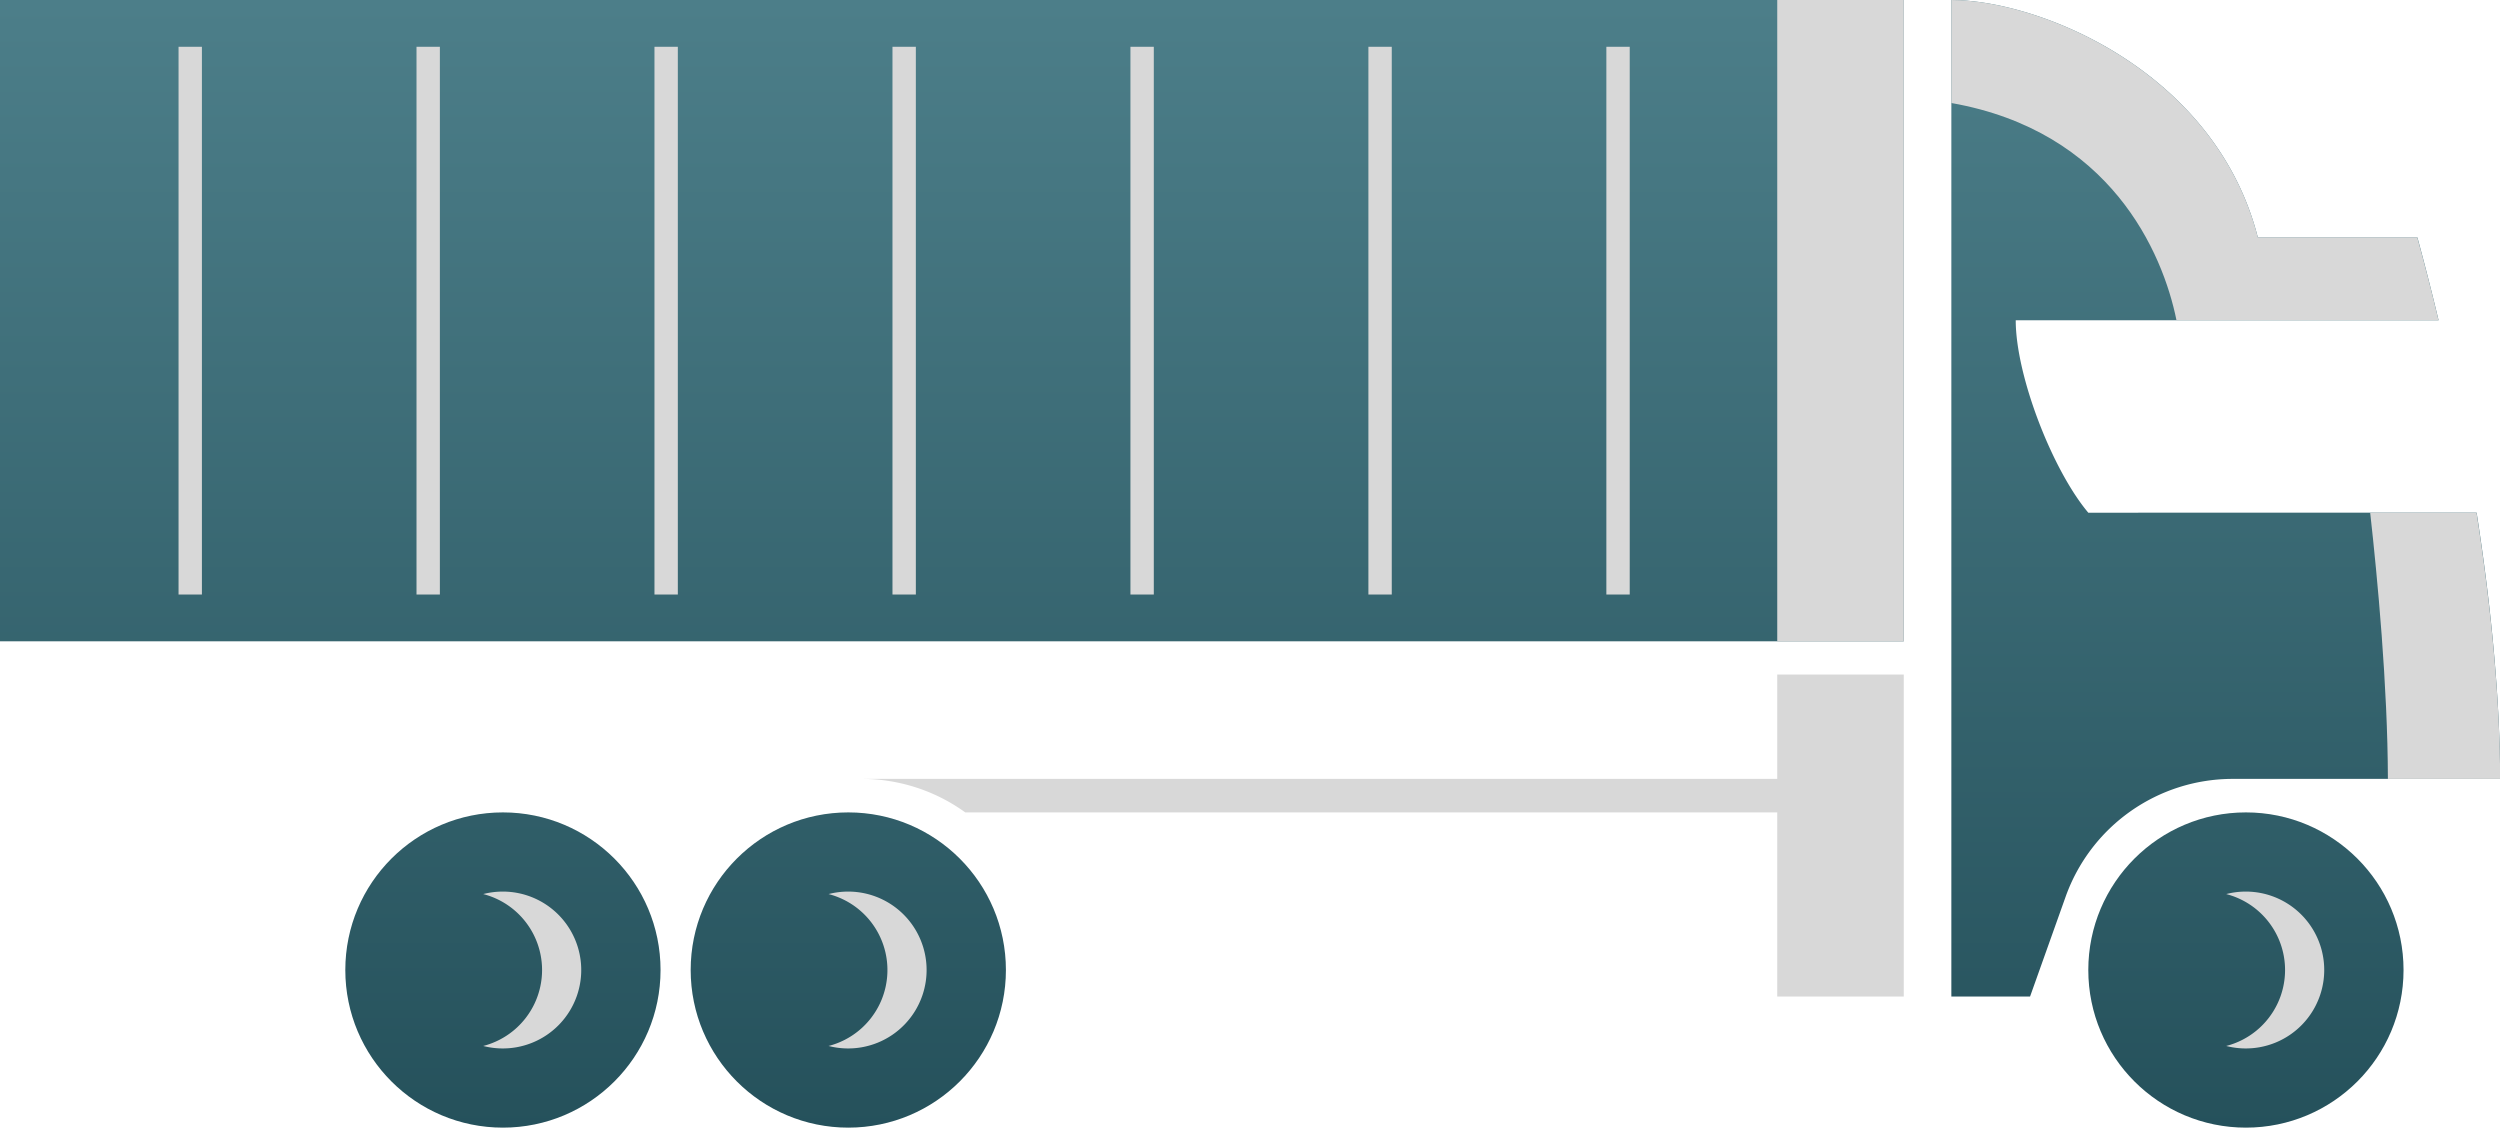
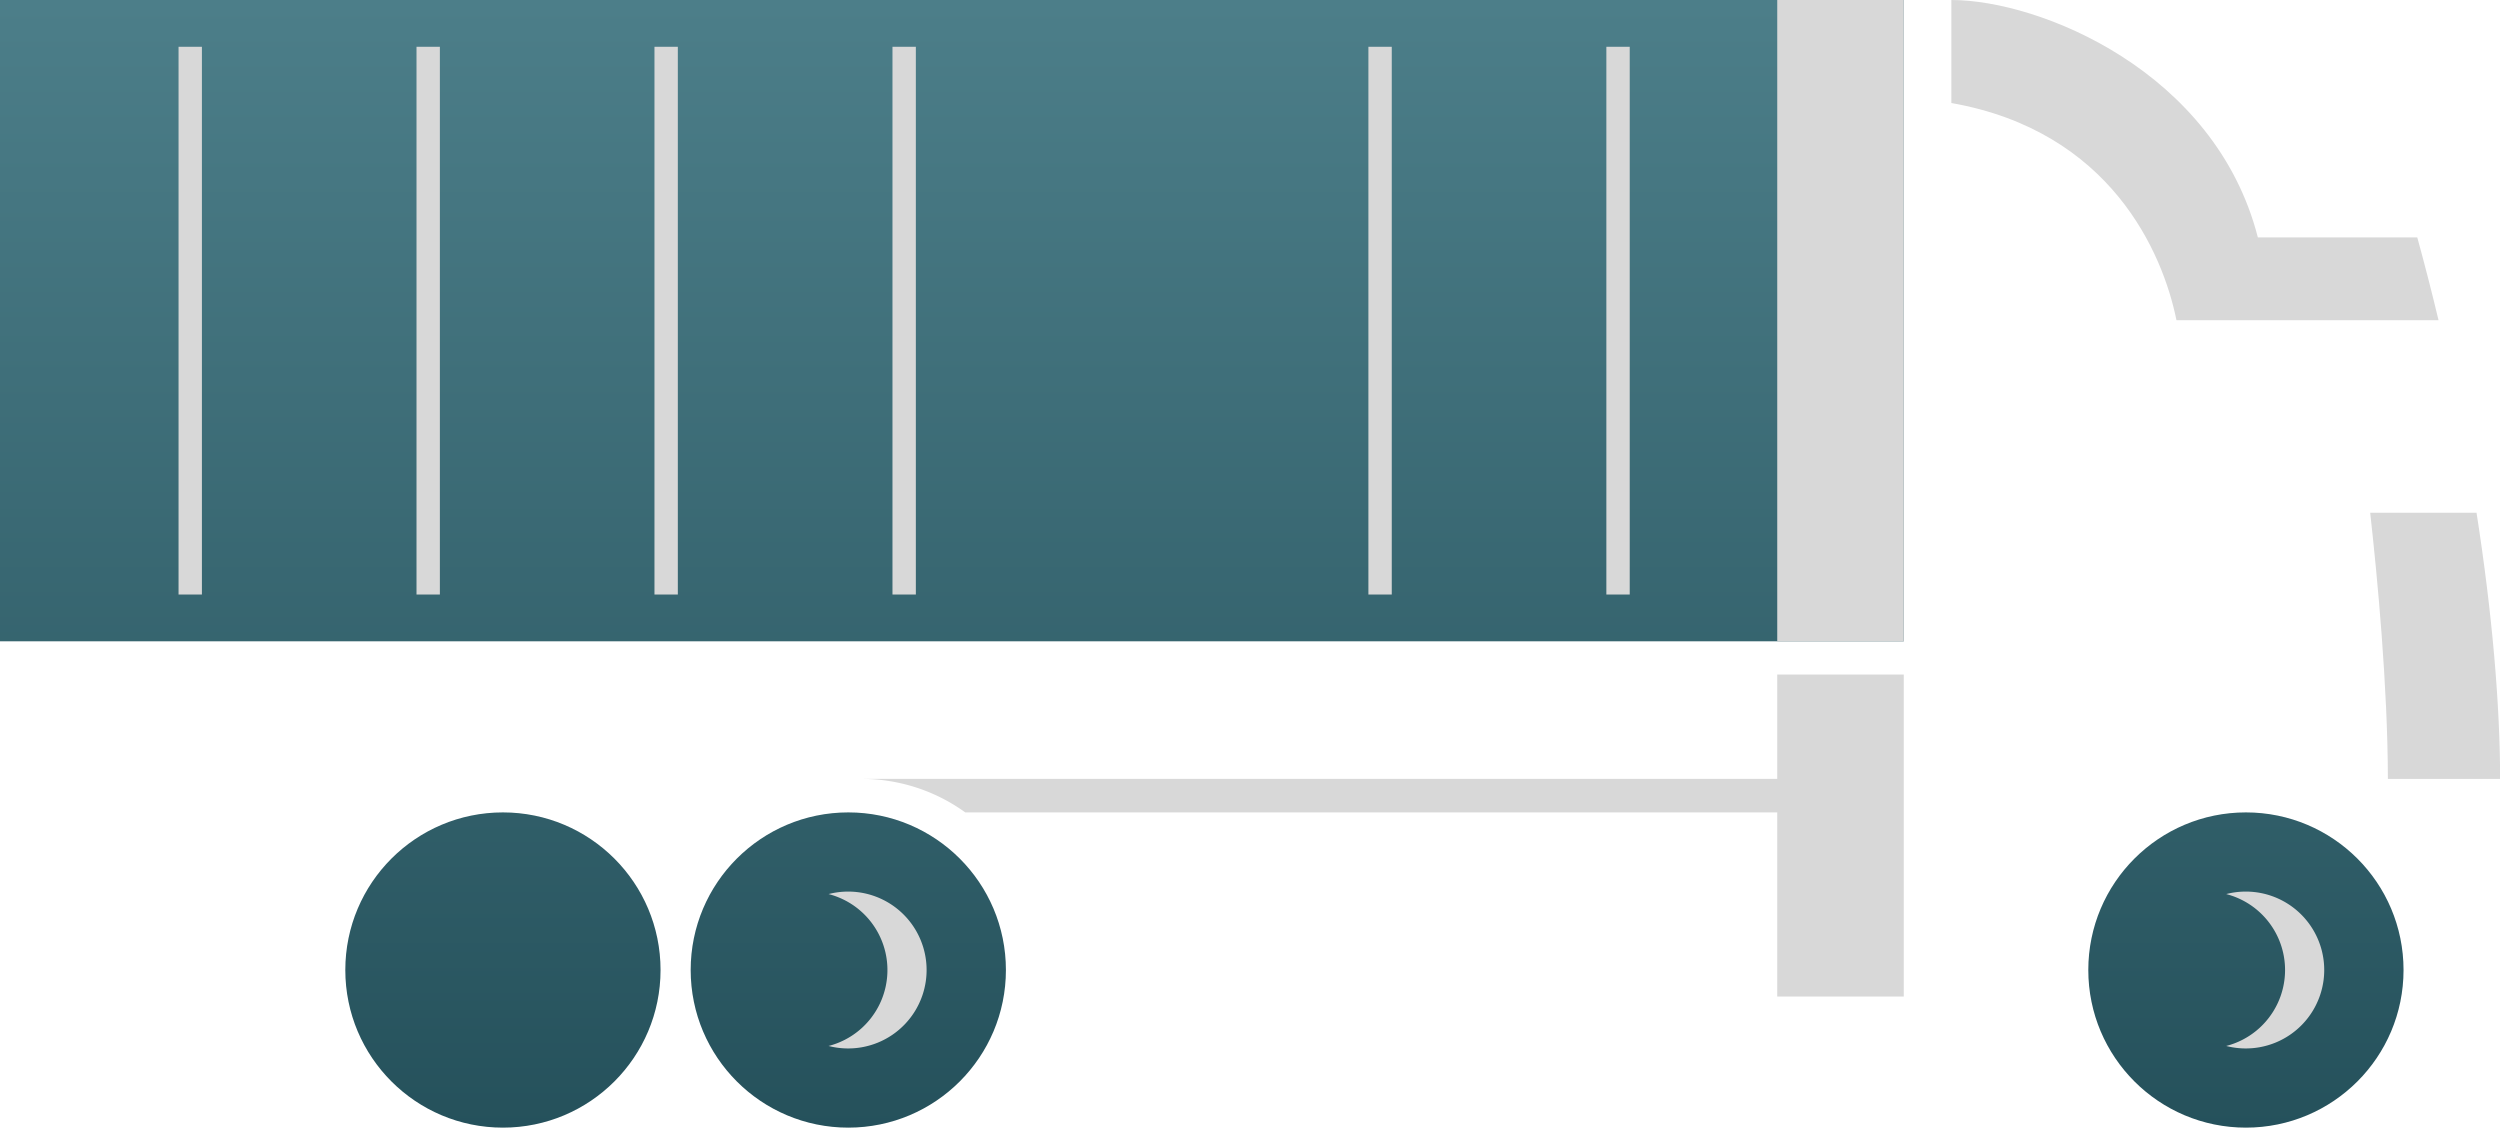
<svg xmlns="http://www.w3.org/2000/svg" xmlns:xlink="http://www.w3.org/1999/xlink" viewBox="0 0 472.98 213.34">
  <defs>
    <style>.cls-1{isolation:isolate;}.cls-2{fill:url(#New_Gradient_Swatch_copy);}.cls-3{fill:url(#New_Gradient_Swatch_copy-2);}.cls-4{fill:url(#New_Gradient_Swatch_copy-3);}.cls-5{fill:url(#New_Gradient_Swatch_copy-4);}.cls-6{fill:url(#New_Gradient_Swatch_copy-5);}.cls-7{fill:#d8d8d8;mix-blend-mode:multiply;}</style>
    <linearGradient id="New_Gradient_Swatch_copy" x1="424.91" y1="0.77" x2="424.91" y2="284.85" gradientUnits="userSpaceOnUse">
      <stop offset="0" stop-color="#4c7e89" />
      <stop offset="1" stop-color="#18424c" />
    </linearGradient>
    <linearGradient id="New_Gradient_Swatch_copy-2" x1="160.49" y1="0.77" x2="160.49" y2="284.85" xlink:href="#New_Gradient_Swatch_copy" />
    <linearGradient id="New_Gradient_Swatch_copy-3" x1="95.15" y1="0.77" x2="95.15" y2="284.85" xlink:href="#New_Gradient_Swatch_copy" />
    <linearGradient id="New_Gradient_Swatch_copy-4" x1="421.08" y1="0.77" x2="421.08" y2="284.85" xlink:href="#New_Gradient_Swatch_copy" />
    <linearGradient id="New_Gradient_Swatch_copy-5" x1="180.09" y1="0.77" x2="180.09" y2="284.85" xlink:href="#New_Gradient_Swatch_copy" />
  </defs>
  <g class="cls-1">
    <g id="Layer_2" data-name="Layer 2">
      <g id="Layer_1-2" data-name="Layer 1">
        <circle class="cls-2" cx="424.91" cy="183.52" r="29.82" />
        <circle class="cls-3" cx="160.49" cy="183.52" r="29.82" />
        <circle class="cls-4" cx="95.15" cy="183.52" r="29.82" />
-         <path class="cls-5" d="M395.09,97c-6.75-8-13.73-25.86-13.73-36.41h80q-1.86-7.8-4-15.66H427.17C419.11,13.44,385.84,0,369.18,0V188.54h14.89l6.73-18.89a33.56,33.56,0,0,1,31.61-22.29H473c0-13.84-1.46-31.29-4.44-50.37Z" />
        <rect class="cls-6" width="360.18" height="121.33" />
        <path class="cls-6" d="M0,127.62v19.74H163a33.56,33.56,0,0,1,31.61,22.29l6.73,18.89H360.18V127.62Z" />
        <path class="cls-7" d="M424.91,168.68a14.78,14.78,0,0,0-3.73.47,14.84,14.84,0,0,1,0,28.74,14.84,14.84,0,1,0,3.73-29.21Z" />
        <path class="cls-7" d="M160.49,168.68a14.78,14.78,0,0,0-3.73.47,14.84,14.84,0,0,1,0,28.74,14.84,14.84,0,1,0,3.73-29.21Z" />
-         <path class="cls-7" d="M95.15,168.68a14.78,14.78,0,0,0-3.73.47,14.84,14.84,0,0,1,0,28.74,14.84,14.84,0,1,0,3.73-29.21Z" />
+         <path class="cls-7" d="M95.15,168.68Z" />
        <path class="cls-7" d="M468.54,97H448.42c1.37,12.27,3.31,32.73,3.35,50.37H473C473,133.52,471.52,116.07,468.54,97Z" />
        <path class="cls-7" d="M457.33,44.92H427.17C419.11,13.44,385.84,0,369.18,0V19.49c30.12,5.31,40,28.29,42.59,41.09h49.58Q459.49,52.78,457.33,44.92Z" />
        <path class="cls-7" d="M336.24,147.36H163a33.47,33.47,0,0,1,19.62,6.34H336.24v34.84h23.94V127.62H336.24Z" />
        <rect class="cls-7" x="336.24" width="23.94" height="121.33" />
        <rect class="cls-7" x="303.91" y="8.85" width="4.42" height="103.63" />
        <rect class="cls-7" x="258.89" y="8.85" width="4.42" height="103.63" />
-         <rect class="cls-7" x="213.87" y="8.85" width="4.42" height="103.63" />
        <rect class="cls-7" x="168.85" y="8.85" width="4.42" height="103.63" />
        <rect class="cls-7" x="123.82" y="8.85" width="4.42" height="103.63" />
        <rect class="cls-7" x="78.8" y="8.85" width="4.42" height="103.63" />
        <rect class="cls-7" x="33.78" y="8.85" width="4.42" height="103.63" />
      </g>
    </g>
  </g>
</svg>